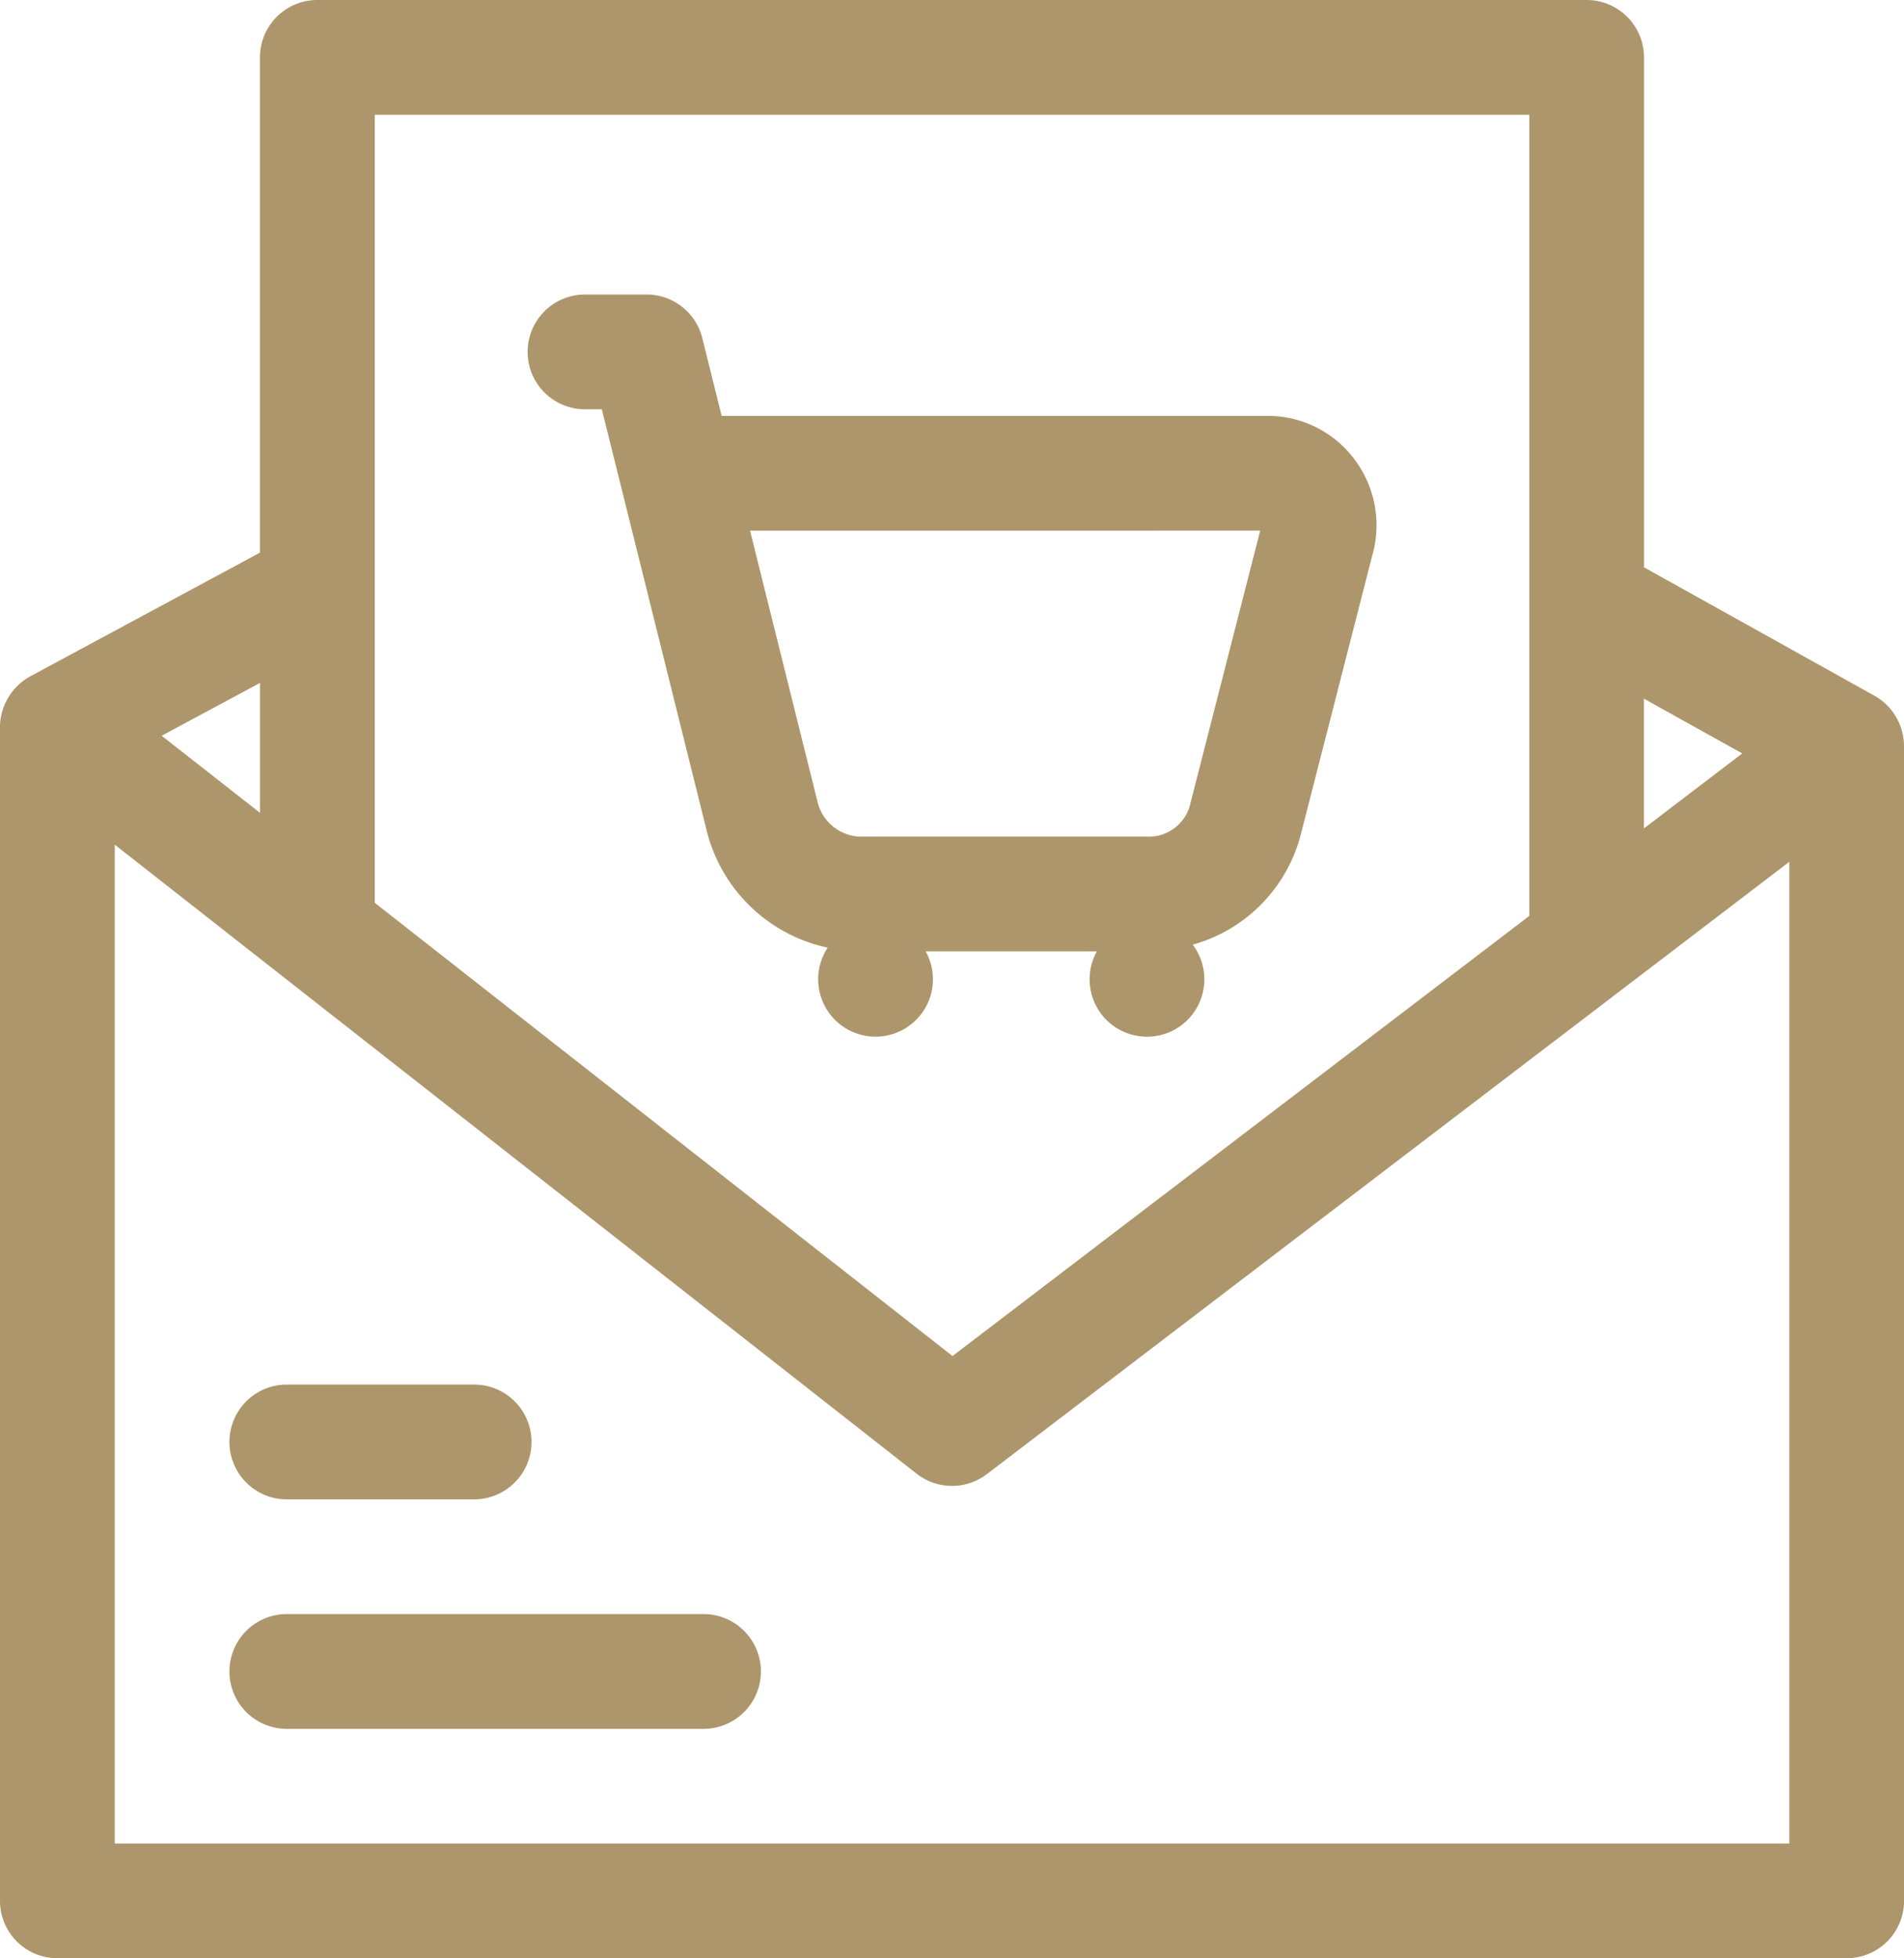
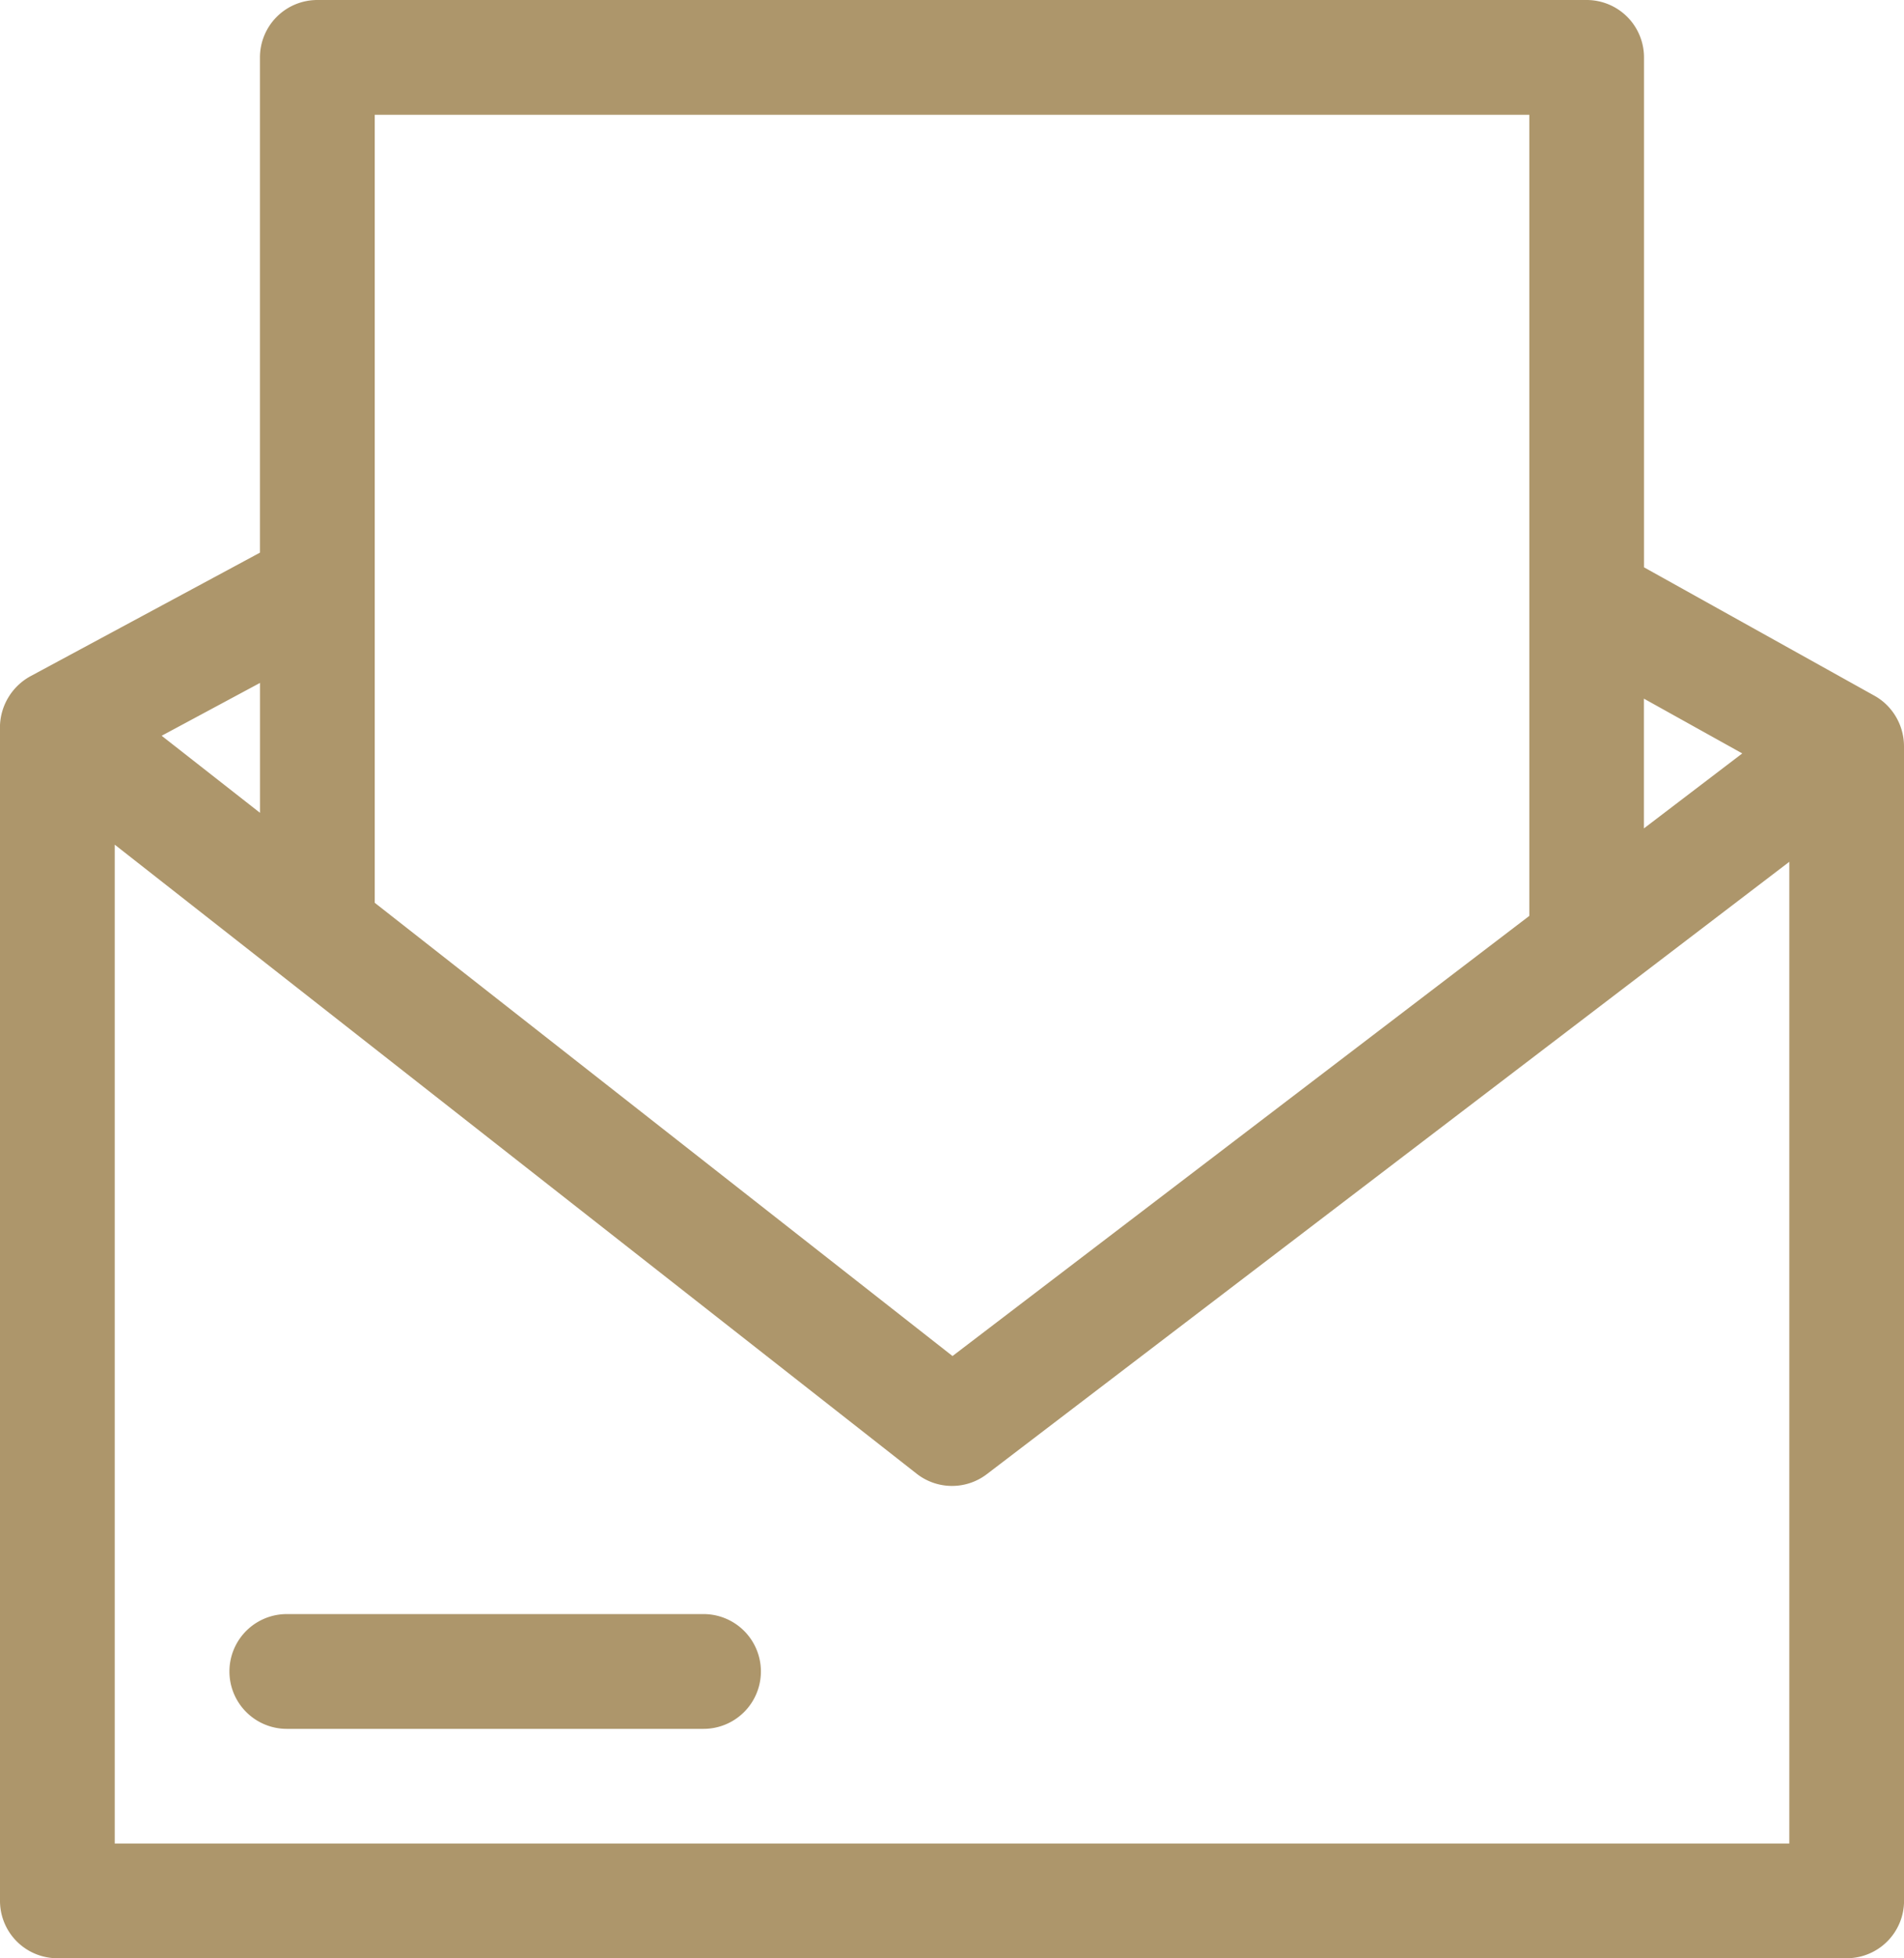
<svg xmlns="http://www.w3.org/2000/svg" width="46.465" height="47.772" viewBox="0 0 46.465 47.772">
  <g transform="translate(0 0)">
    <path d="M53.465,18.208a1.422,1.422,0,0,0-.483-1.068,1.382,1.382,0,0,0-.225-.16l-5.637-3.14V1.4a1.4,1.4,0,0,0-1.4-1.4H14.744a1.4,1.4,0,0,0-1.4,1.4V13.482L7.737,16.5A1.432,1.432,0,0,0,7,17.69C7,17.7,7,46.372,7,46.372a1.4,1.4,0,0,0,1.4,1.4H52.066a1.4,1.4,0,0,0,1.4-1.4Zm-3.947.172-2.4,1.829V17.044ZM44.322,2.8V22.343L30.245,33.081l-14.1-11.057V2.8ZM13.345,19.829l-2.4-1.88,2.4-1.289ZM50.666,44.973H9.8V20.606l19.57,15.346a1.4,1.4,0,0,0,1.712.011L50.666,21.024Z" transform="translate(-7 0)" fill="#ad966b" />
-     <path d="M146.4,79.8h.411l2.56,10.284.005.021a3.876,3.876,0,0,0,2.947,2.828,1.4,1.4,0,1,0,2.391.091h4.178a1.4,1.4,0,1,0,2.339-.163,3.771,3.771,0,0,0,2.63-2.659l1.75-6.831a2.67,2.67,0,0,0-.409-2.318,2.643,2.643,0,0,0-2.154-1.093H149.735l-.473-1.9A1.4,1.4,0,0,0,147.9,77H146.4a1.4,1.4,0,1,0,0,2.8Zm16.478,2.96-1.728,6.748a1.047,1.047,0,0,1-1.063.717H153.18a1.106,1.106,0,0,1-1.1-.829l-1.652-6.635Z" transform="translate(-132.124 -69.815)" fill="#ad966b" />
-     <path d="M68.4,364.8h4.572a1.4,1.4,0,0,0,0-2.8H68.4a1.4,1.4,0,0,0,0,2.8Z" transform="translate(-61.401 -328.223)" fill="#ad966b" />
    <path d="M78.57,422H68.4a1.4,1.4,0,0,0,0,2.8H78.57a1.4,1.4,0,0,0,0-2.8Z" transform="translate(-61.401 -382.624)" fill="#ad966b" />
  </g>
</svg>